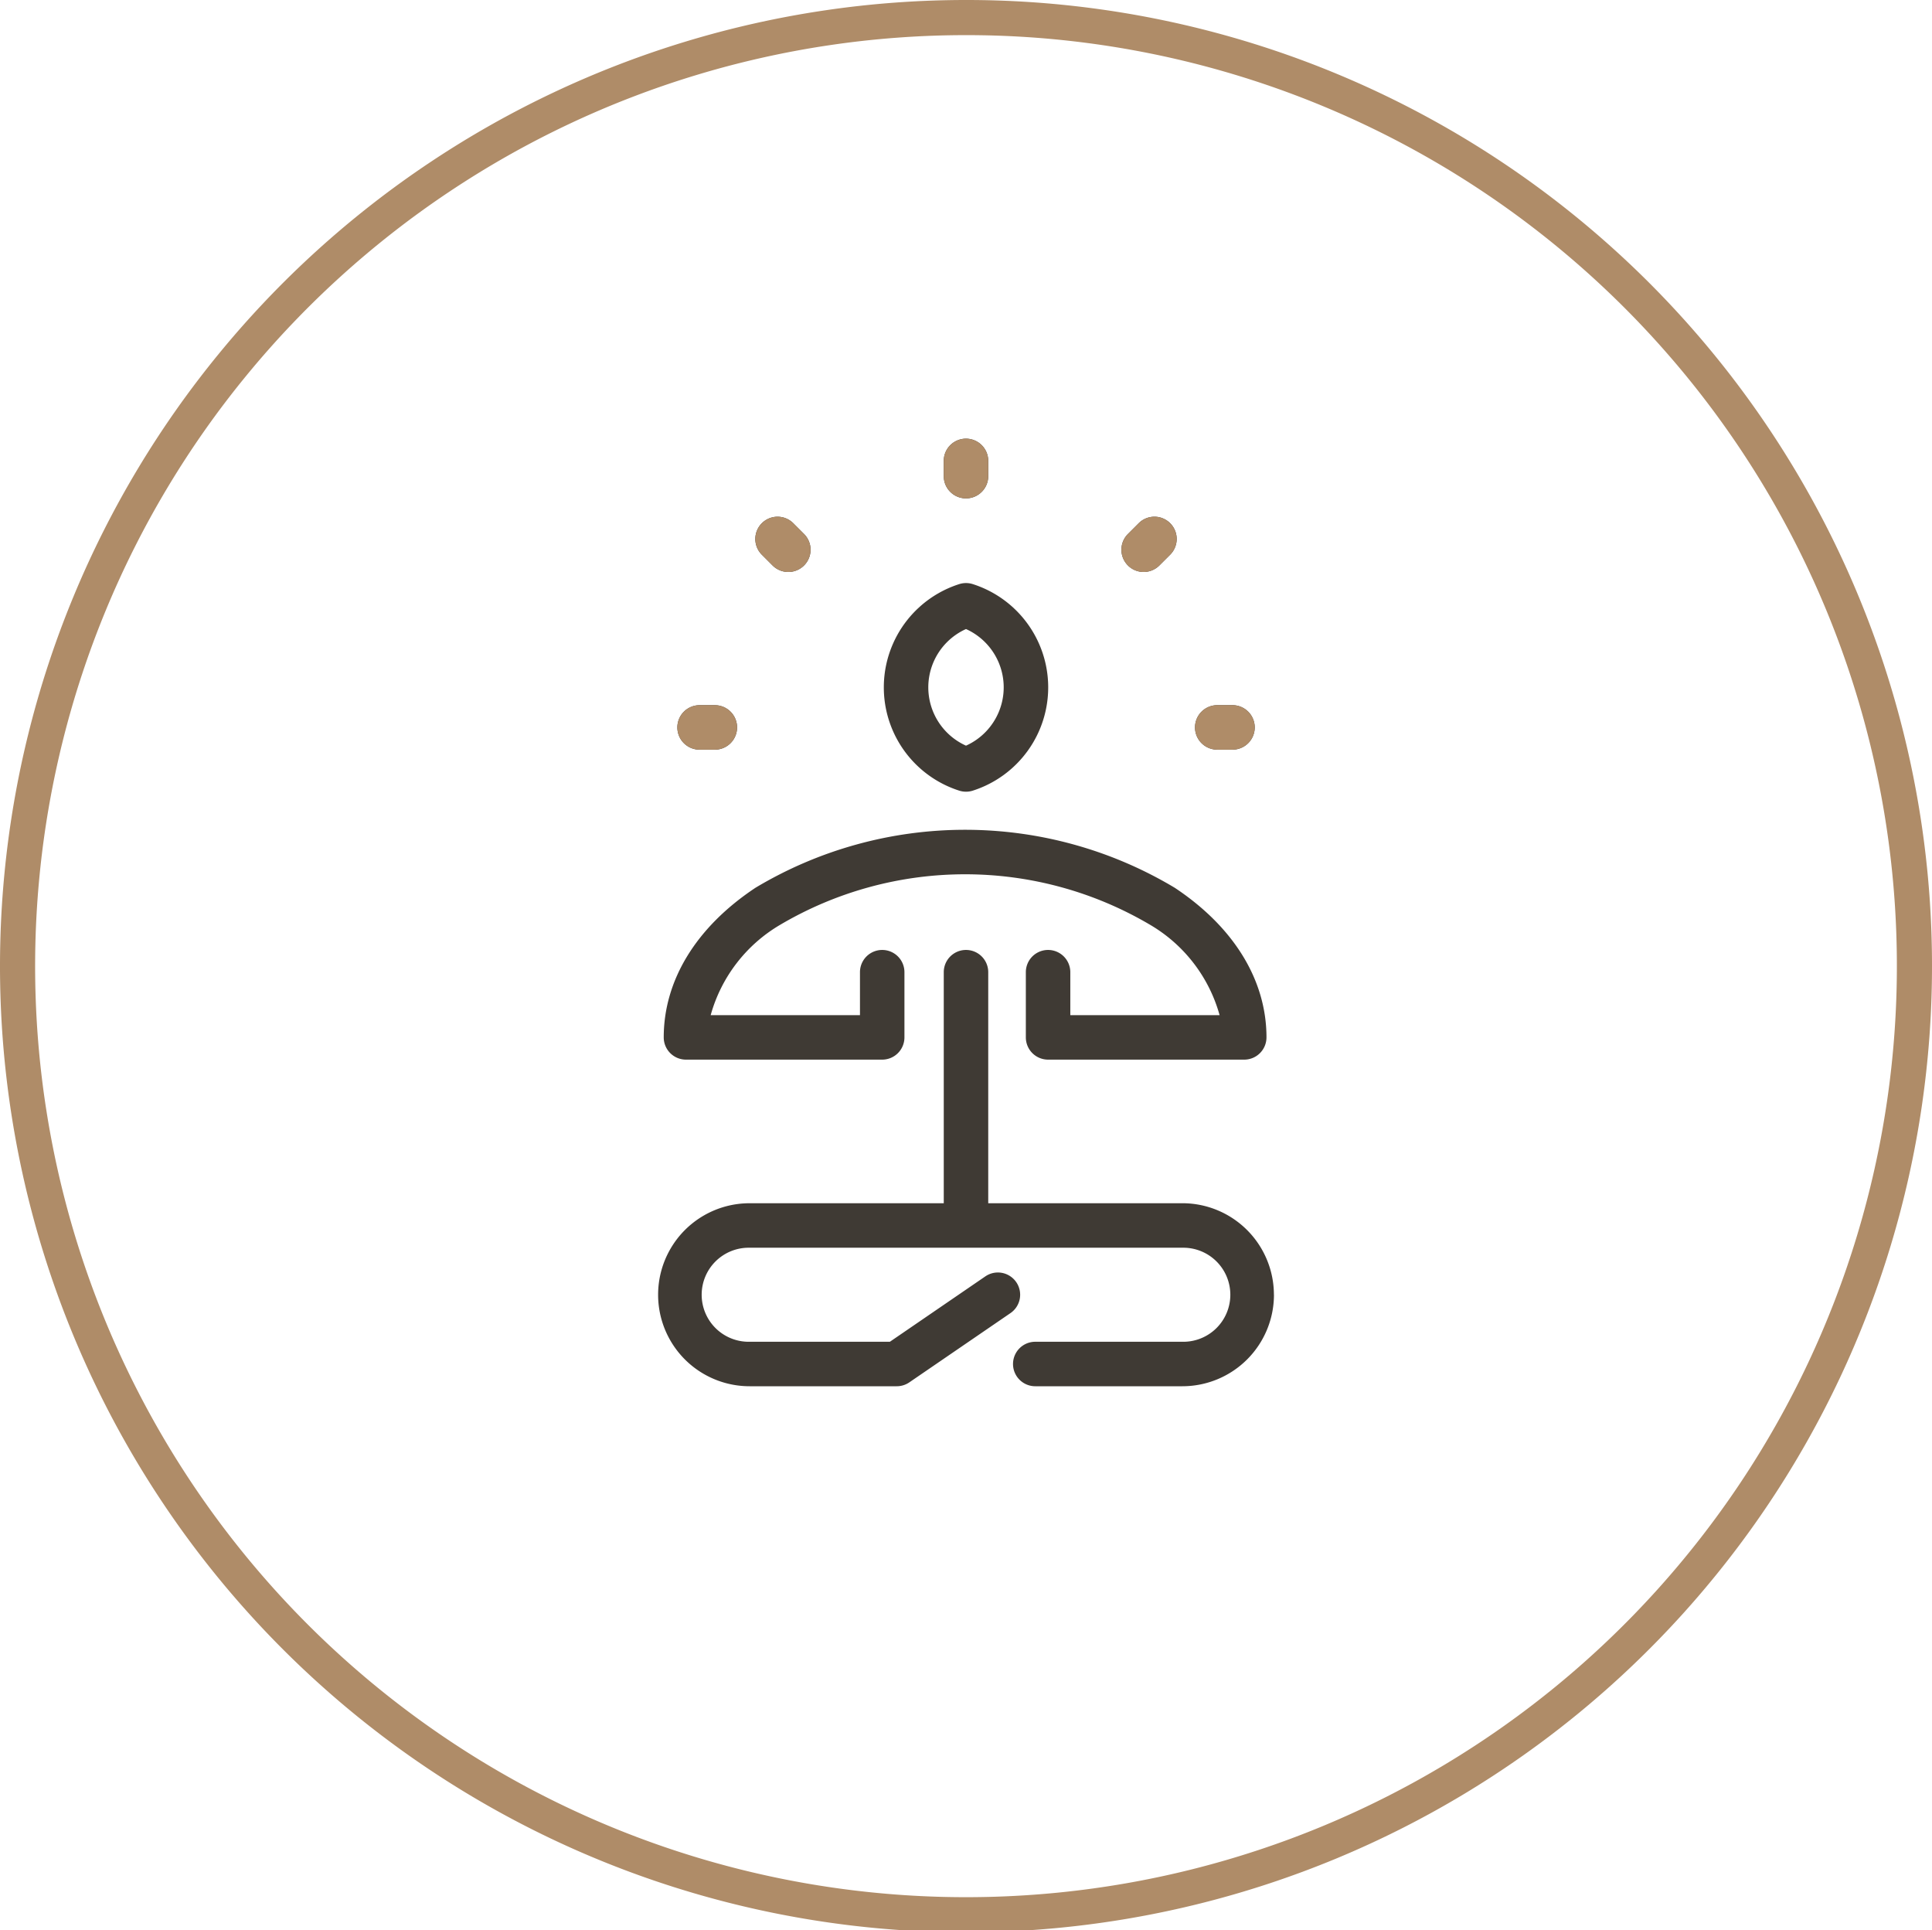
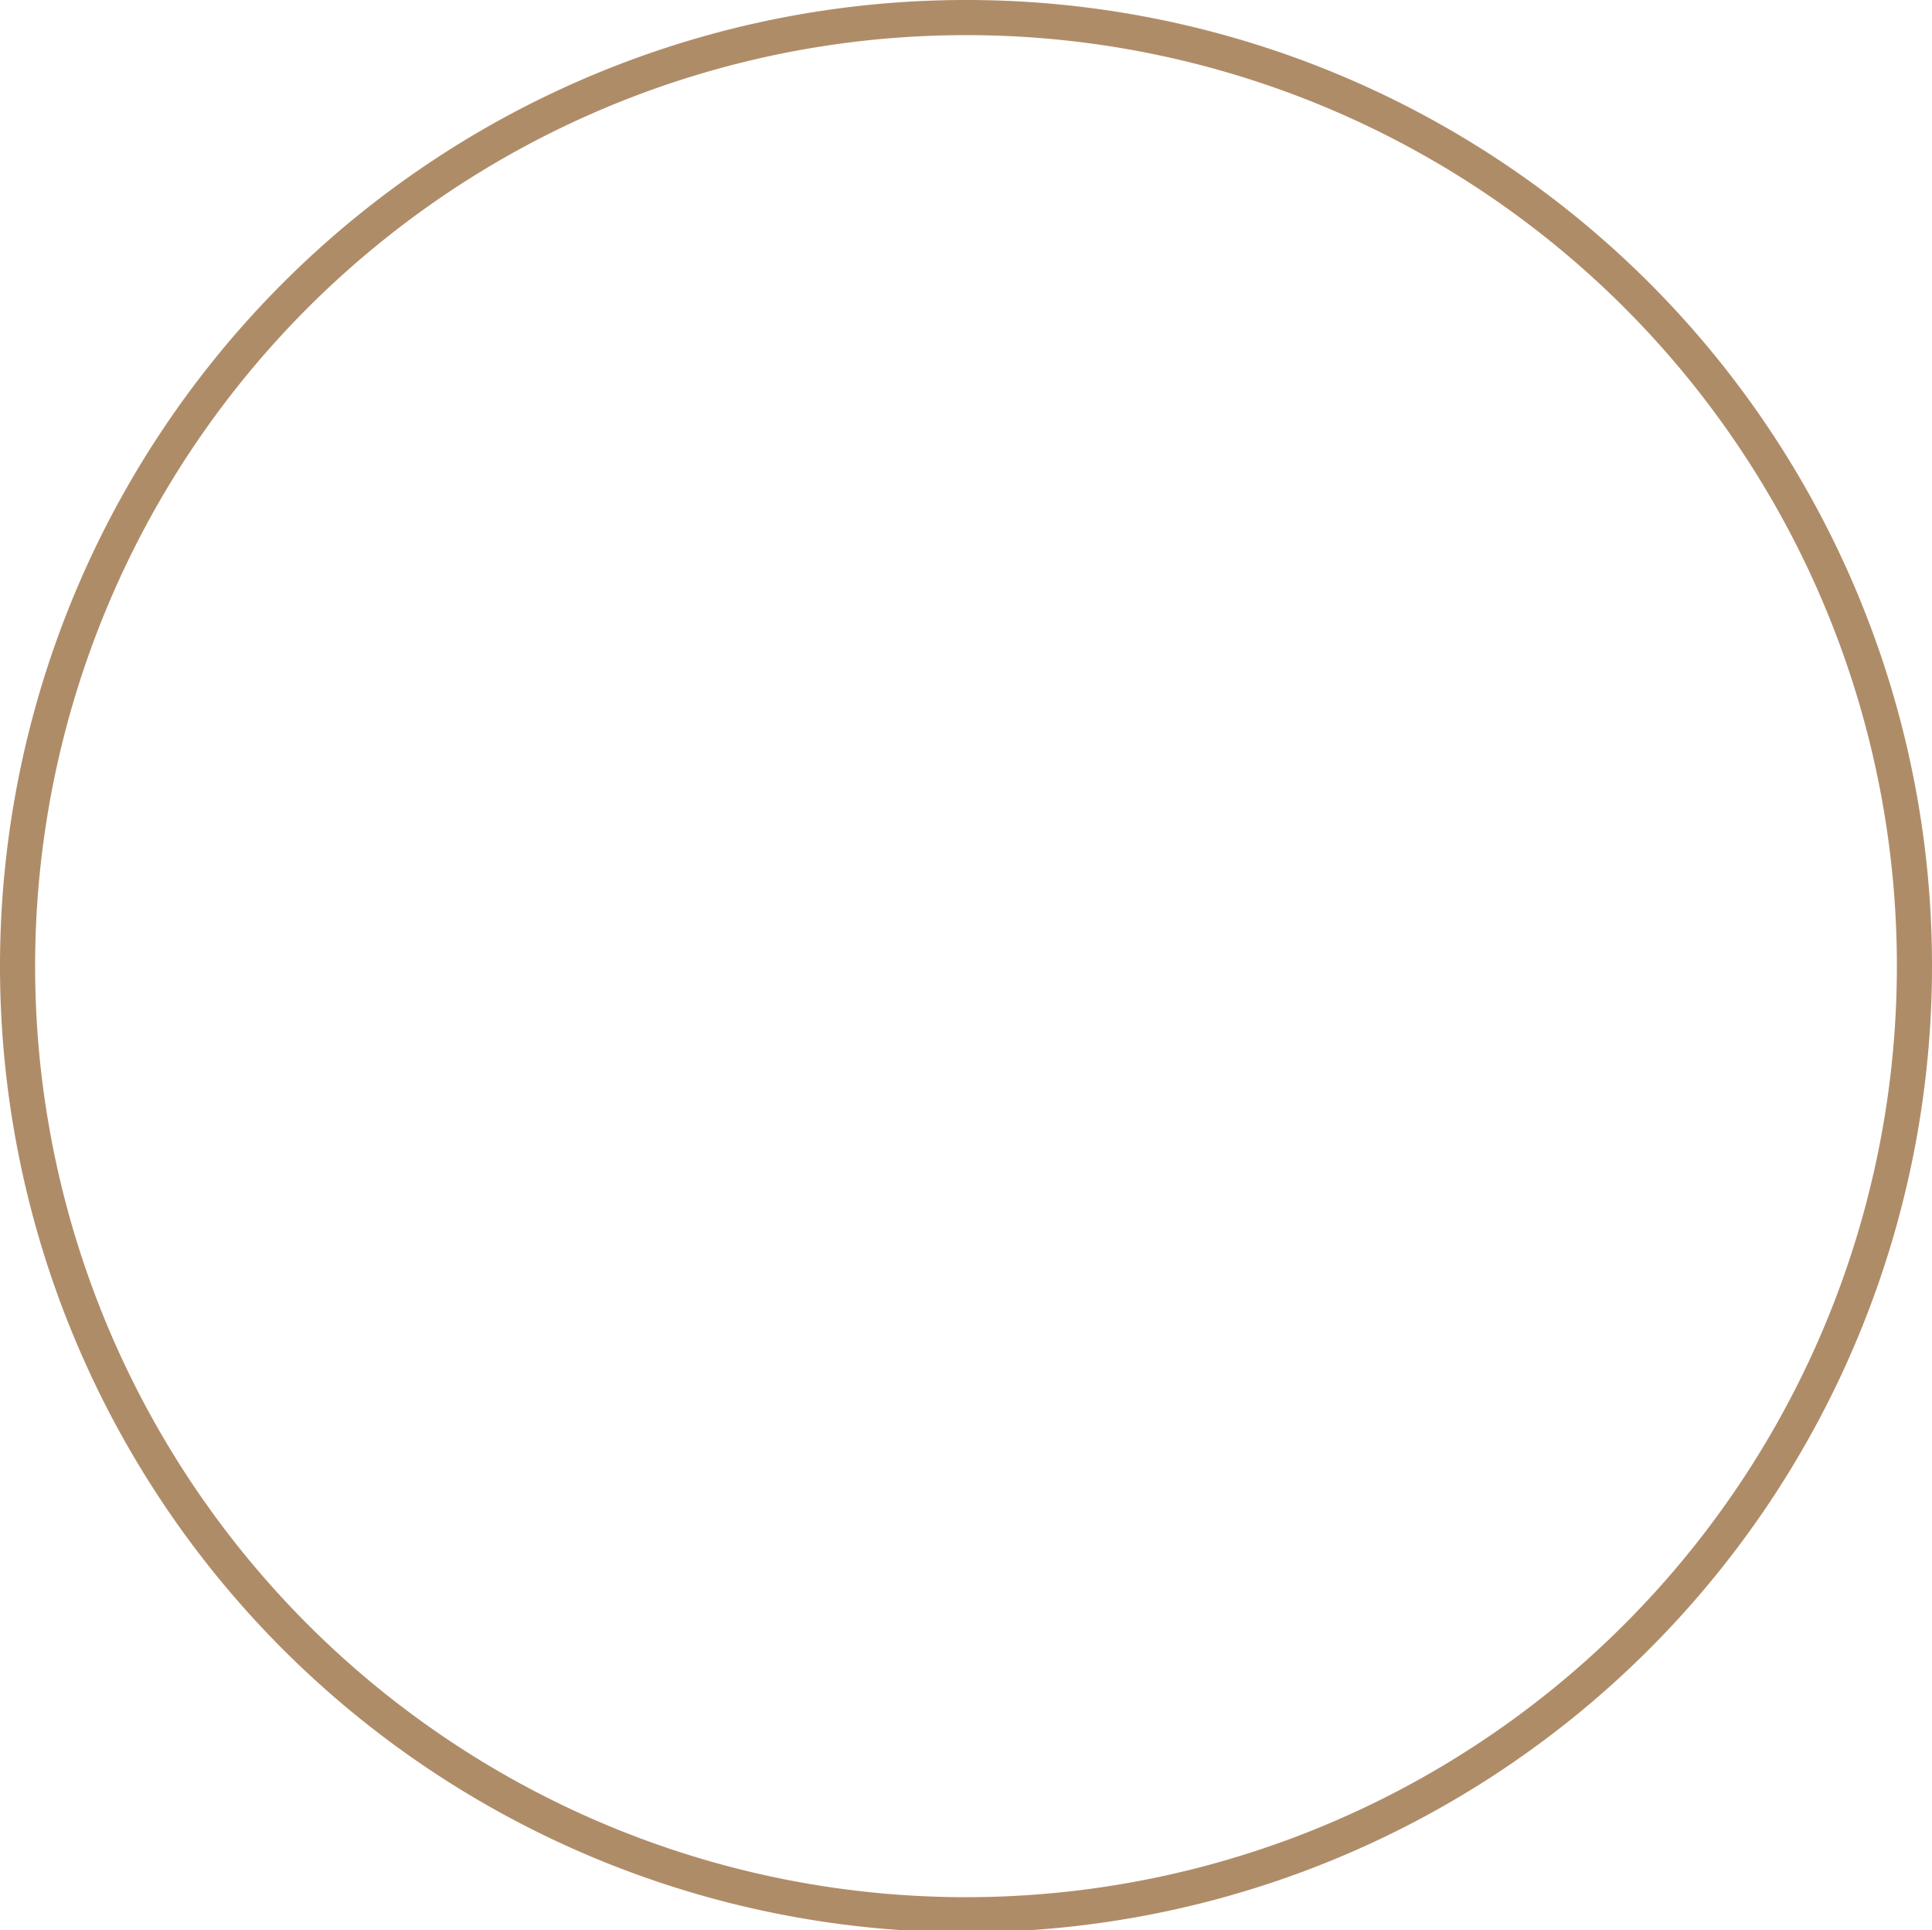
<svg xmlns="http://www.w3.org/2000/svg" viewBox="0 0 110 109.885" height="109.885" width="110">
  <g transform="translate(-8745.271 -253)" data-name="Group 12" id="Group_12">
    <g transform="translate(8746.271 254)" id="icon-swim">
      <path stroke-width="2" stroke="#af8c68" fill="none" transform="translate(-1 -1)" d="M109,54.943A54,54,0,1,1,55,1,53.971,53.971,0,0,1,109,54.943Z" data-name="Path 1" id="Path_1" />
    </g>
-     <path fill="#3f3a34" transform="translate(8715.637 277.971)" d="M84.25,20.038a1.266,1.266,0,0,0,.769,0,6.171,6.171,0,0,0,0-11.758,1.266,1.266,0,0,0-.769,0,6.171,6.171,0,0,0,0,11.758Zm.384-9.2a3.64,3.64,0,0,1,0,6.639,3.64,3.64,0,0,1,0-6.639Zm13.039,5.6a1.266,1.266,0,0,1,1.266-1.266h.868a1.266,1.266,0,0,1,0,2.532h-.868A1.266,1.266,0,0,1,97.673,16.439Zm-3.819-9.22a1.266,1.266,0,0,1,0-1.791l.614-.613a1.266,1.266,0,1,1,1.79,1.791l-.614.613a1.266,1.266,0,0,1-1.791,0ZM83.368,2.134V1.266a1.266,1.266,0,1,1,2.532,0v.868a1.266,1.266,0,1,1-2.532,0Zm18.8,46.6a5.215,5.215,0,0,1-5.209,5.209H88.577a1.266,1.266,0,0,1,0-2.532h8.378a2.677,2.677,0,1,0,0-5.353H72.313a2.677,2.677,0,1,0,0,5.353H80.3l5.435-3.722a1.266,1.266,0,0,1,1.431,2.09l-5.759,3.943a1.267,1.267,0,0,1-.715.221H72.313a5.209,5.209,0,1,1,0-10.418H83.368V30.372a1.266,1.266,0,0,1,2.532,0V43.524H96.955A5.215,5.215,0,0,1,102.165,48.733ZM67.424,34.084c0-3.256,1.854-6.281,5.221-8.516a23.231,23.231,0,0,1,23.876,0c3.367,2.235,5.221,5.26,5.221,8.516a1.266,1.266,0,0,1-1.266,1.266H89.307a1.266,1.266,0,0,1-1.266-1.266V30.372a1.266,1.266,0,0,1,2.532,0v2.446h8.5a8.64,8.64,0,0,0-3.951-5.14,20.721,20.721,0,0,0-21.074,0,8.641,8.641,0,0,0-3.951,5.14h8.5V30.372a1.266,1.266,0,0,1,2.532,0v3.712a1.266,1.266,0,0,1-1.266,1.266H68.69A1.266,1.266,0,0,1,67.424,34.084ZM68.2,16.439a1.266,1.266,0,0,1,1.266-1.266h.868a1.266,1.266,0,0,1,0,2.532h-.868A1.266,1.266,0,0,1,68.2,16.439ZM73.01,6.606A1.266,1.266,0,0,1,74.8,4.815l.613.613a1.266,1.266,0,0,1-1.791,1.791Z" id="XMLID_866_" />
-     <path fill="#af8c68" transform="translate(8715.637 277.971)" d="M97.673,16.439a1.266,1.266,0,0,1,1.266-1.266h.868a1.266,1.266,0,0,1,0,2.532h-.868A1.266,1.266,0,0,1,97.673,16.439Zm-3.819-9.22a1.266,1.266,0,0,1,0-1.791l.614-.613a1.266,1.266,0,1,1,1.79,1.791l-.614.613a1.266,1.266,0,0,1-1.791,0ZM83.368,2.134V1.266a1.266,1.266,0,1,1,2.532,0v.868a1.266,1.266,0,1,1-2.532,0ZM68.2,16.439a1.266,1.266,0,0,1,1.266-1.266h.868a1.266,1.266,0,0,1,0,2.532h-.868A1.266,1.266,0,0,1,68.2,16.439ZM73.01,6.606A1.266,1.266,0,0,1,74.8,4.815l.613.613a1.266,1.266,0,0,1-1.791,1.791Z" data-name="XMLID_866_" id="XMLID_866_2" />
  </g>
</svg>